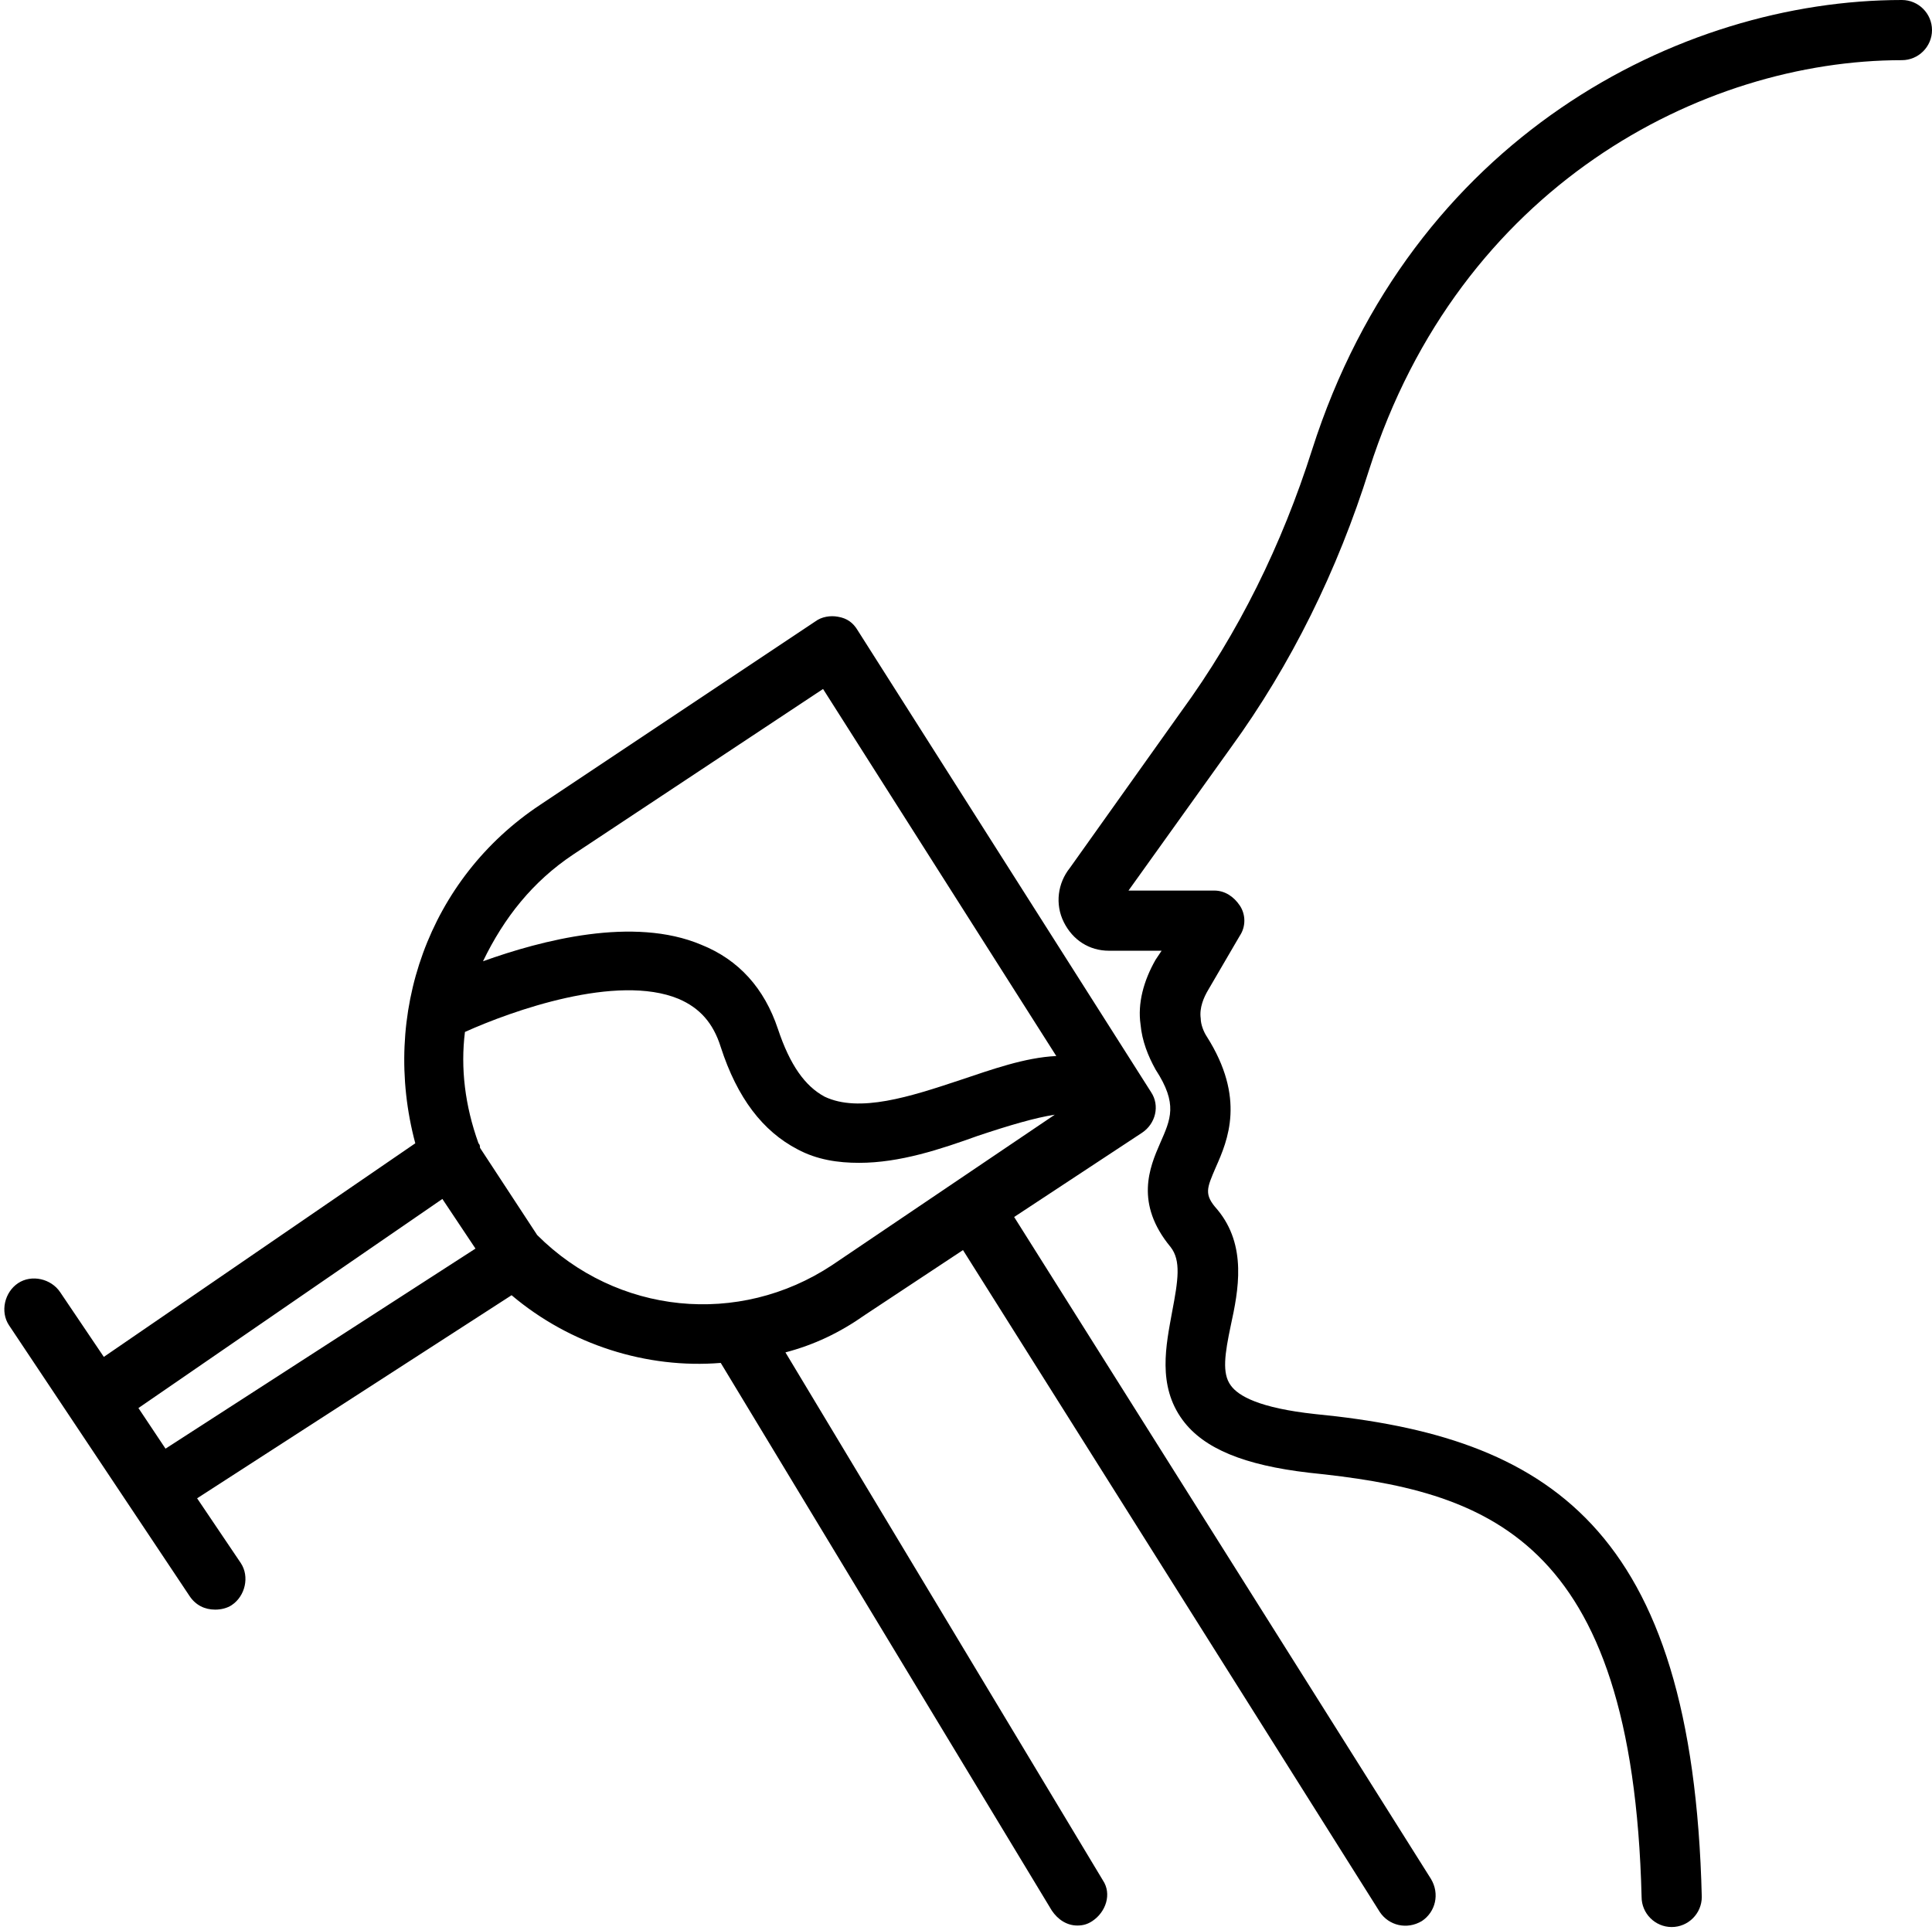
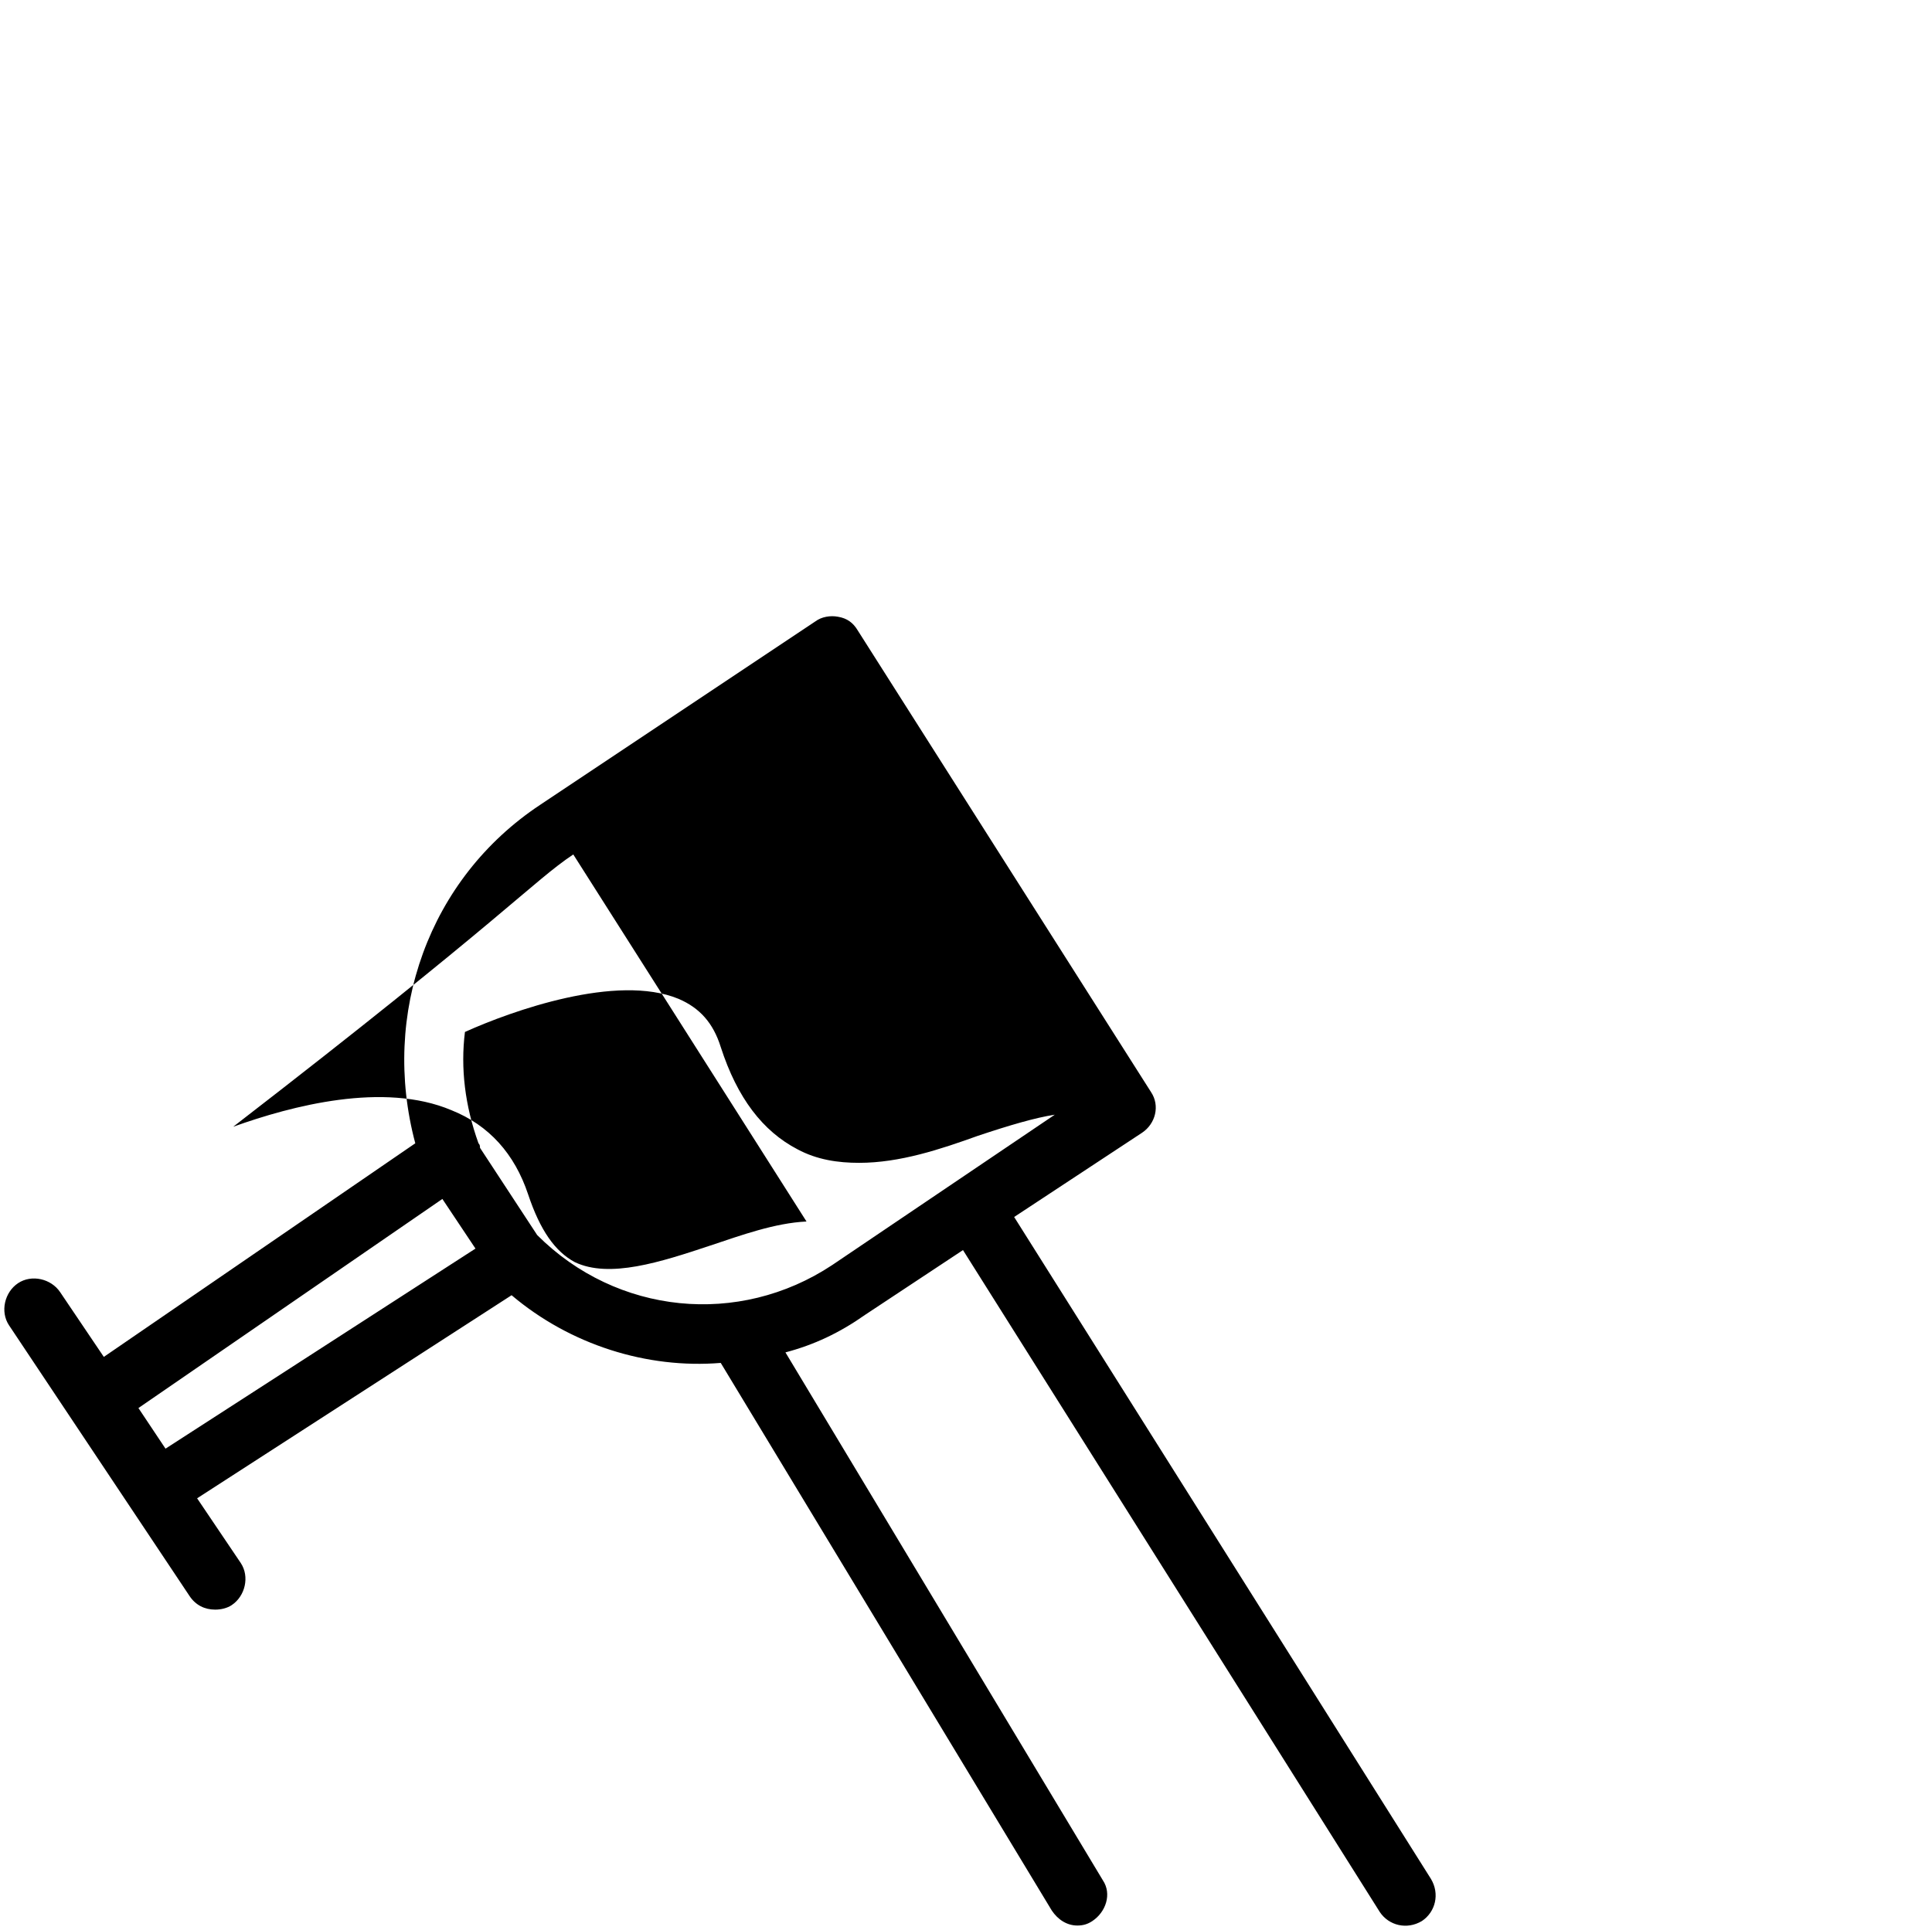
<svg xmlns="http://www.w3.org/2000/svg" height="128.3" preserveAspectRatio="xMidYMid meet" version="1.0" viewBox="-0.4 0.0 128.4 128.3" width="128.4" zoomAndPan="magnify">
  <g id="change1_1">
-     <path d="M126,0c-14.8,0-32.6,9.2-39.2,29.9c-2,6.3-4.9,12.2-8.7,17.4l-7.4,10.4c-0.8,1-1,2.4-0.4,3.6c0.6,1.2,1.7,1.9,3,1.9h3.5 l-0.4,0.6c-0.8,1.4-1.2,2.9-1,4.3c0.1,1.1,0.5,2.1,1,3c1.5,2.3,1,3.3,0.3,4.9c-0.7,1.6-1.7,4,0.7,6.9c0.7,0.9,0.5,2.2,0.1,4.3 c-0.4,2.2-1,4.9,0.7,7.2c1.4,1.9,4.1,3,8.4,3.5c11.7,1.2,21.5,4.1,22.1,28.2c0,1.1,0.9,2,2,2c0,0,0,0,0,0c1.1,0,2-0.9,2-2 c-0.6-24.7-10.3-30.6-25.7-32.1c-3.7-0.4-5.1-1.2-5.6-1.9c-0.6-0.8-0.4-2.1,0-4c0.5-2.3,1.1-5.3-0.9-7.7c-0.9-1-0.7-1.4-0.1-2.8 c0.8-1.8,2-4.6-0.6-8.7c-0.2-0.3-0.4-0.8-0.4-1.2c-0.1-0.7,0.2-1.4,0.5-1.9l2.1-3.6c0.4-0.6,0.4-1.4,0-2c-0.4-0.6-1-1-1.7-1h-5.7 l6.8-9.5c4-5.5,7.1-11.8,9.2-18.5C96.6,12.4,112.7,4,126,4c1.1,0,2-0.9,2-2S127.1,0,126,0z" fill="inherit" />
-   </g>
+     </g>
  <g id="change1_2">
-     <path d="M67,80.9l8.5-5.6c0.9-0.6,1.2-1.8,0.6-2.7L56.6,41.9c-0.3-0.5-0.7-0.8-1.3-0.9c-0.5-0.1-1.1,0-1.5,0.3L35.5,53.5 c-7.4,4.9-10.6,13.9-8.3,22.5L6.5,90.2l-2.9-4.3c-0.6-0.9-1.9-1.2-2.8-0.6c-0.9,0.6-1.2,1.9-0.6,2.8l12,18c0.4,0.6,1,0.9,1.7,0.9 c0.4,0,0.8-0.1,1.1-0.3c0.9-0.6,1.2-1.9,0.6-2.8l-2.9-4.3l20.9-13.5c3.9,3.3,9,4.9,13.9,4.5L69.5,127c0.4,0.6,1,1,1.7,1 c0.4,0,0.7-0.1,1-0.3c0.9-0.6,1.3-1.8,0.7-2.7L51.8,89.9c1.9-0.5,3.6-1.3,5.3-2.5l6.5-4.3l27.7,44c0.6,0.9,1.8,1.2,2.8,0.6 c0.9-0.6,1.2-1.8,0.6-2.8L67,80.9z M37.7,56.8l16.6-11l15.5,24.4c-2.1,0.1-4.3,0.9-6.4,1.6c-3.3,1.1-6.7,2.2-9,1.1 c-1.3-0.7-2.3-2.1-3.1-4.5c-0.9-2.7-2.6-4.6-5.1-5.6c-4.5-1.9-10.6-0.3-14.5,1.1C33.1,61,35,58.6,37.7,56.8z M10.6,96.3l-1.8-2.7 l20.2-13.9l2.2,3.3L10.6,96.3z M54.9,84.1c-6.2,4.1-14.3,3.3-19.6-2c0,0,0,0,0,0l-3.8-5.8c0-0.1,0-0.2-0.1-0.3 c-0.9-2.5-1.2-5-0.9-7.4c3.1-1.4,10.1-3.9,14.2-2.2c1.4,0.6,2.3,1.6,2.8,3.2c1.1,3.4,2.8,5.6,5.1,6.8c1.3,0.7,2.7,0.9,4.1,0.9 c2.7,0,5.4-0.9,7.9-1.8c2.1-0.7,3.8-1.2,5.1-1.4L54.9,84.1z" fill="inherit" />
+     <path d="M67,80.9l8.5-5.6c0.9-0.6,1.2-1.8,0.6-2.7L56.6,41.9c-0.3-0.5-0.7-0.8-1.3-0.9c-0.5-0.1-1.1,0-1.5,0.3L35.5,53.5 c-7.4,4.9-10.6,13.9-8.3,22.5L6.5,90.2l-2.9-4.3c-0.6-0.9-1.9-1.2-2.8-0.6c-0.9,0.6-1.2,1.9-0.6,2.8l12,18c0.4,0.6,1,0.9,1.7,0.9 c0.4,0,0.8-0.1,1.1-0.3c0.9-0.6,1.2-1.9,0.6-2.8l-2.9-4.3l20.9-13.5c3.9,3.3,9,4.9,13.9,4.5L69.5,127c0.4,0.6,1,1,1.7,1 c0.4,0,0.7-0.1,1-0.3c0.9-0.6,1.3-1.8,0.7-2.7L51.8,89.9c1.9-0.5,3.6-1.3,5.3-2.5l6.5-4.3l27.7,44c0.6,0.9,1.8,1.2,2.8,0.6 c0.9-0.6,1.2-1.8,0.6-2.8L67,80.9z M37.7,56.8l15.5,24.4c-2.1,0.1-4.3,0.9-6.4,1.6c-3.3,1.1-6.7,2.2-9,1.1 c-1.3-0.7-2.3-2.1-3.1-4.5c-0.9-2.7-2.6-4.6-5.1-5.6c-4.5-1.9-10.6-0.3-14.5,1.1C33.1,61,35,58.6,37.7,56.8z M10.6,96.3l-1.8-2.7 l20.2-13.9l2.2,3.3L10.6,96.3z M54.9,84.1c-6.2,4.1-14.3,3.3-19.6-2c0,0,0,0,0,0l-3.8-5.8c0-0.1,0-0.2-0.1-0.3 c-0.9-2.5-1.2-5-0.9-7.4c3.1-1.4,10.1-3.9,14.2-2.2c1.4,0.6,2.3,1.6,2.8,3.2c1.1,3.4,2.8,5.6,5.1,6.8c1.3,0.7,2.7,0.9,4.1,0.9 c2.7,0,5.4-0.9,7.9-1.8c2.1-0.7,3.8-1.2,5.1-1.4L54.9,84.1z" fill="inherit" />
  </g>
</svg>